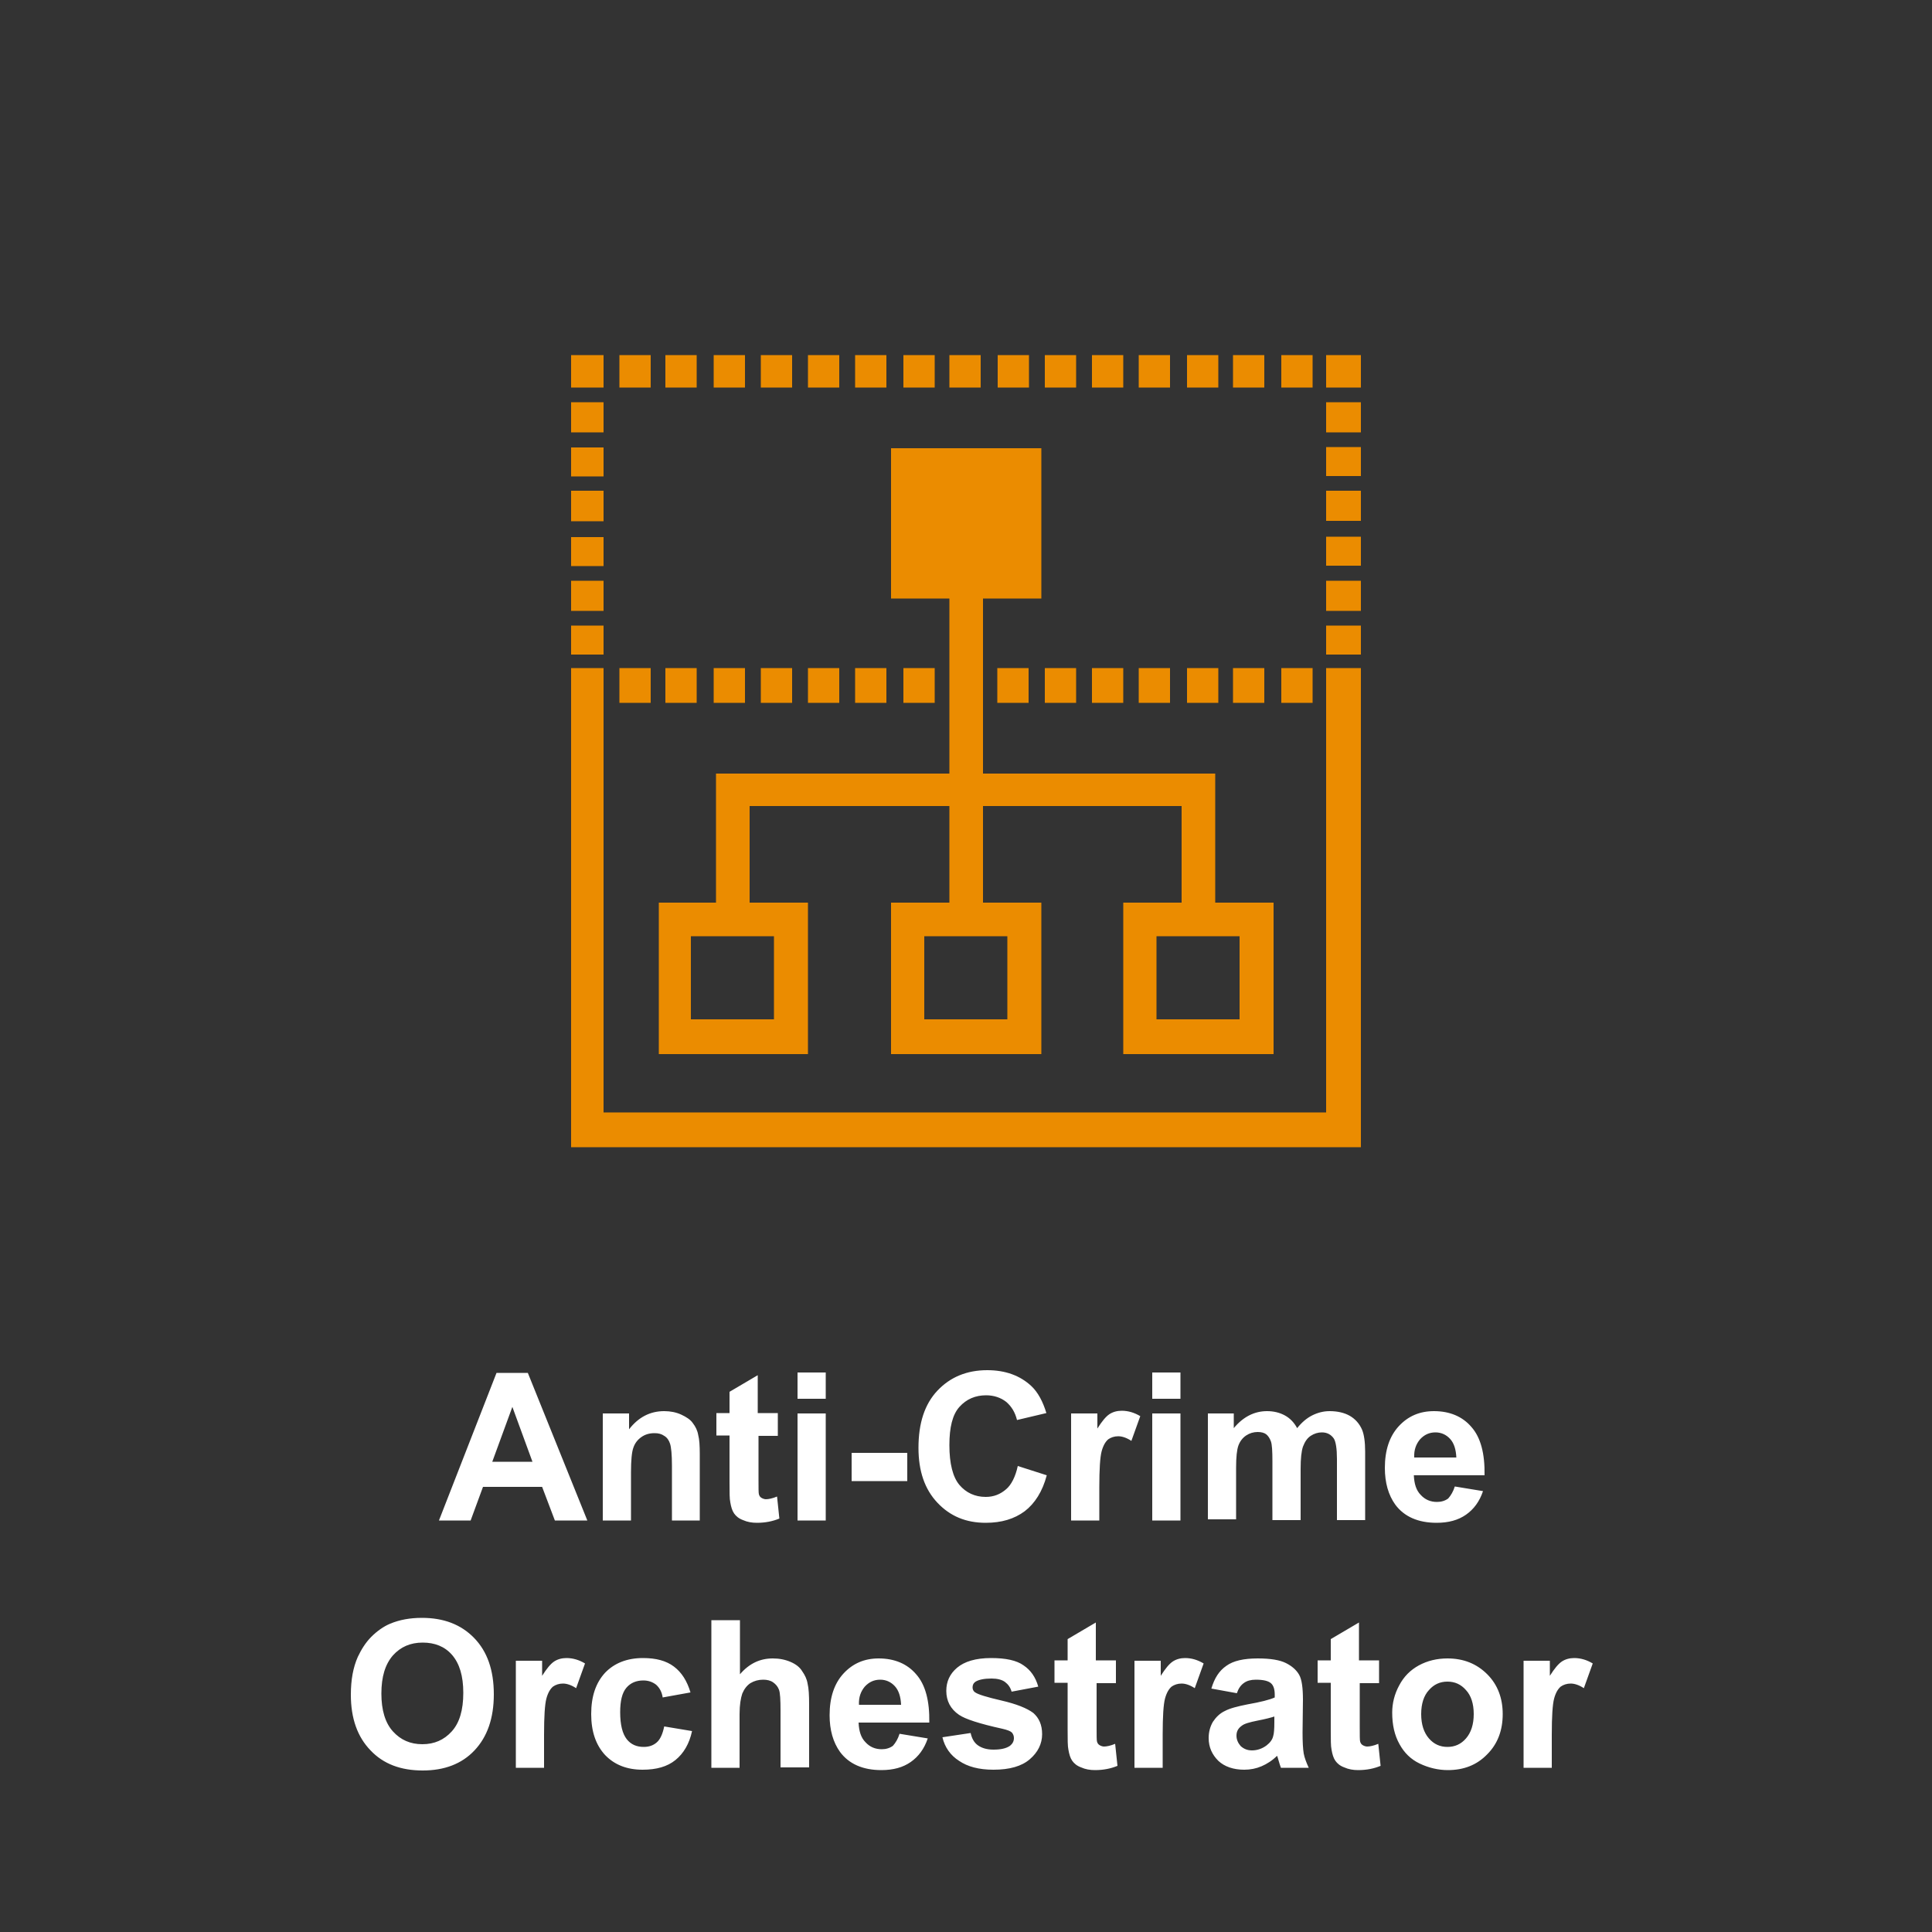
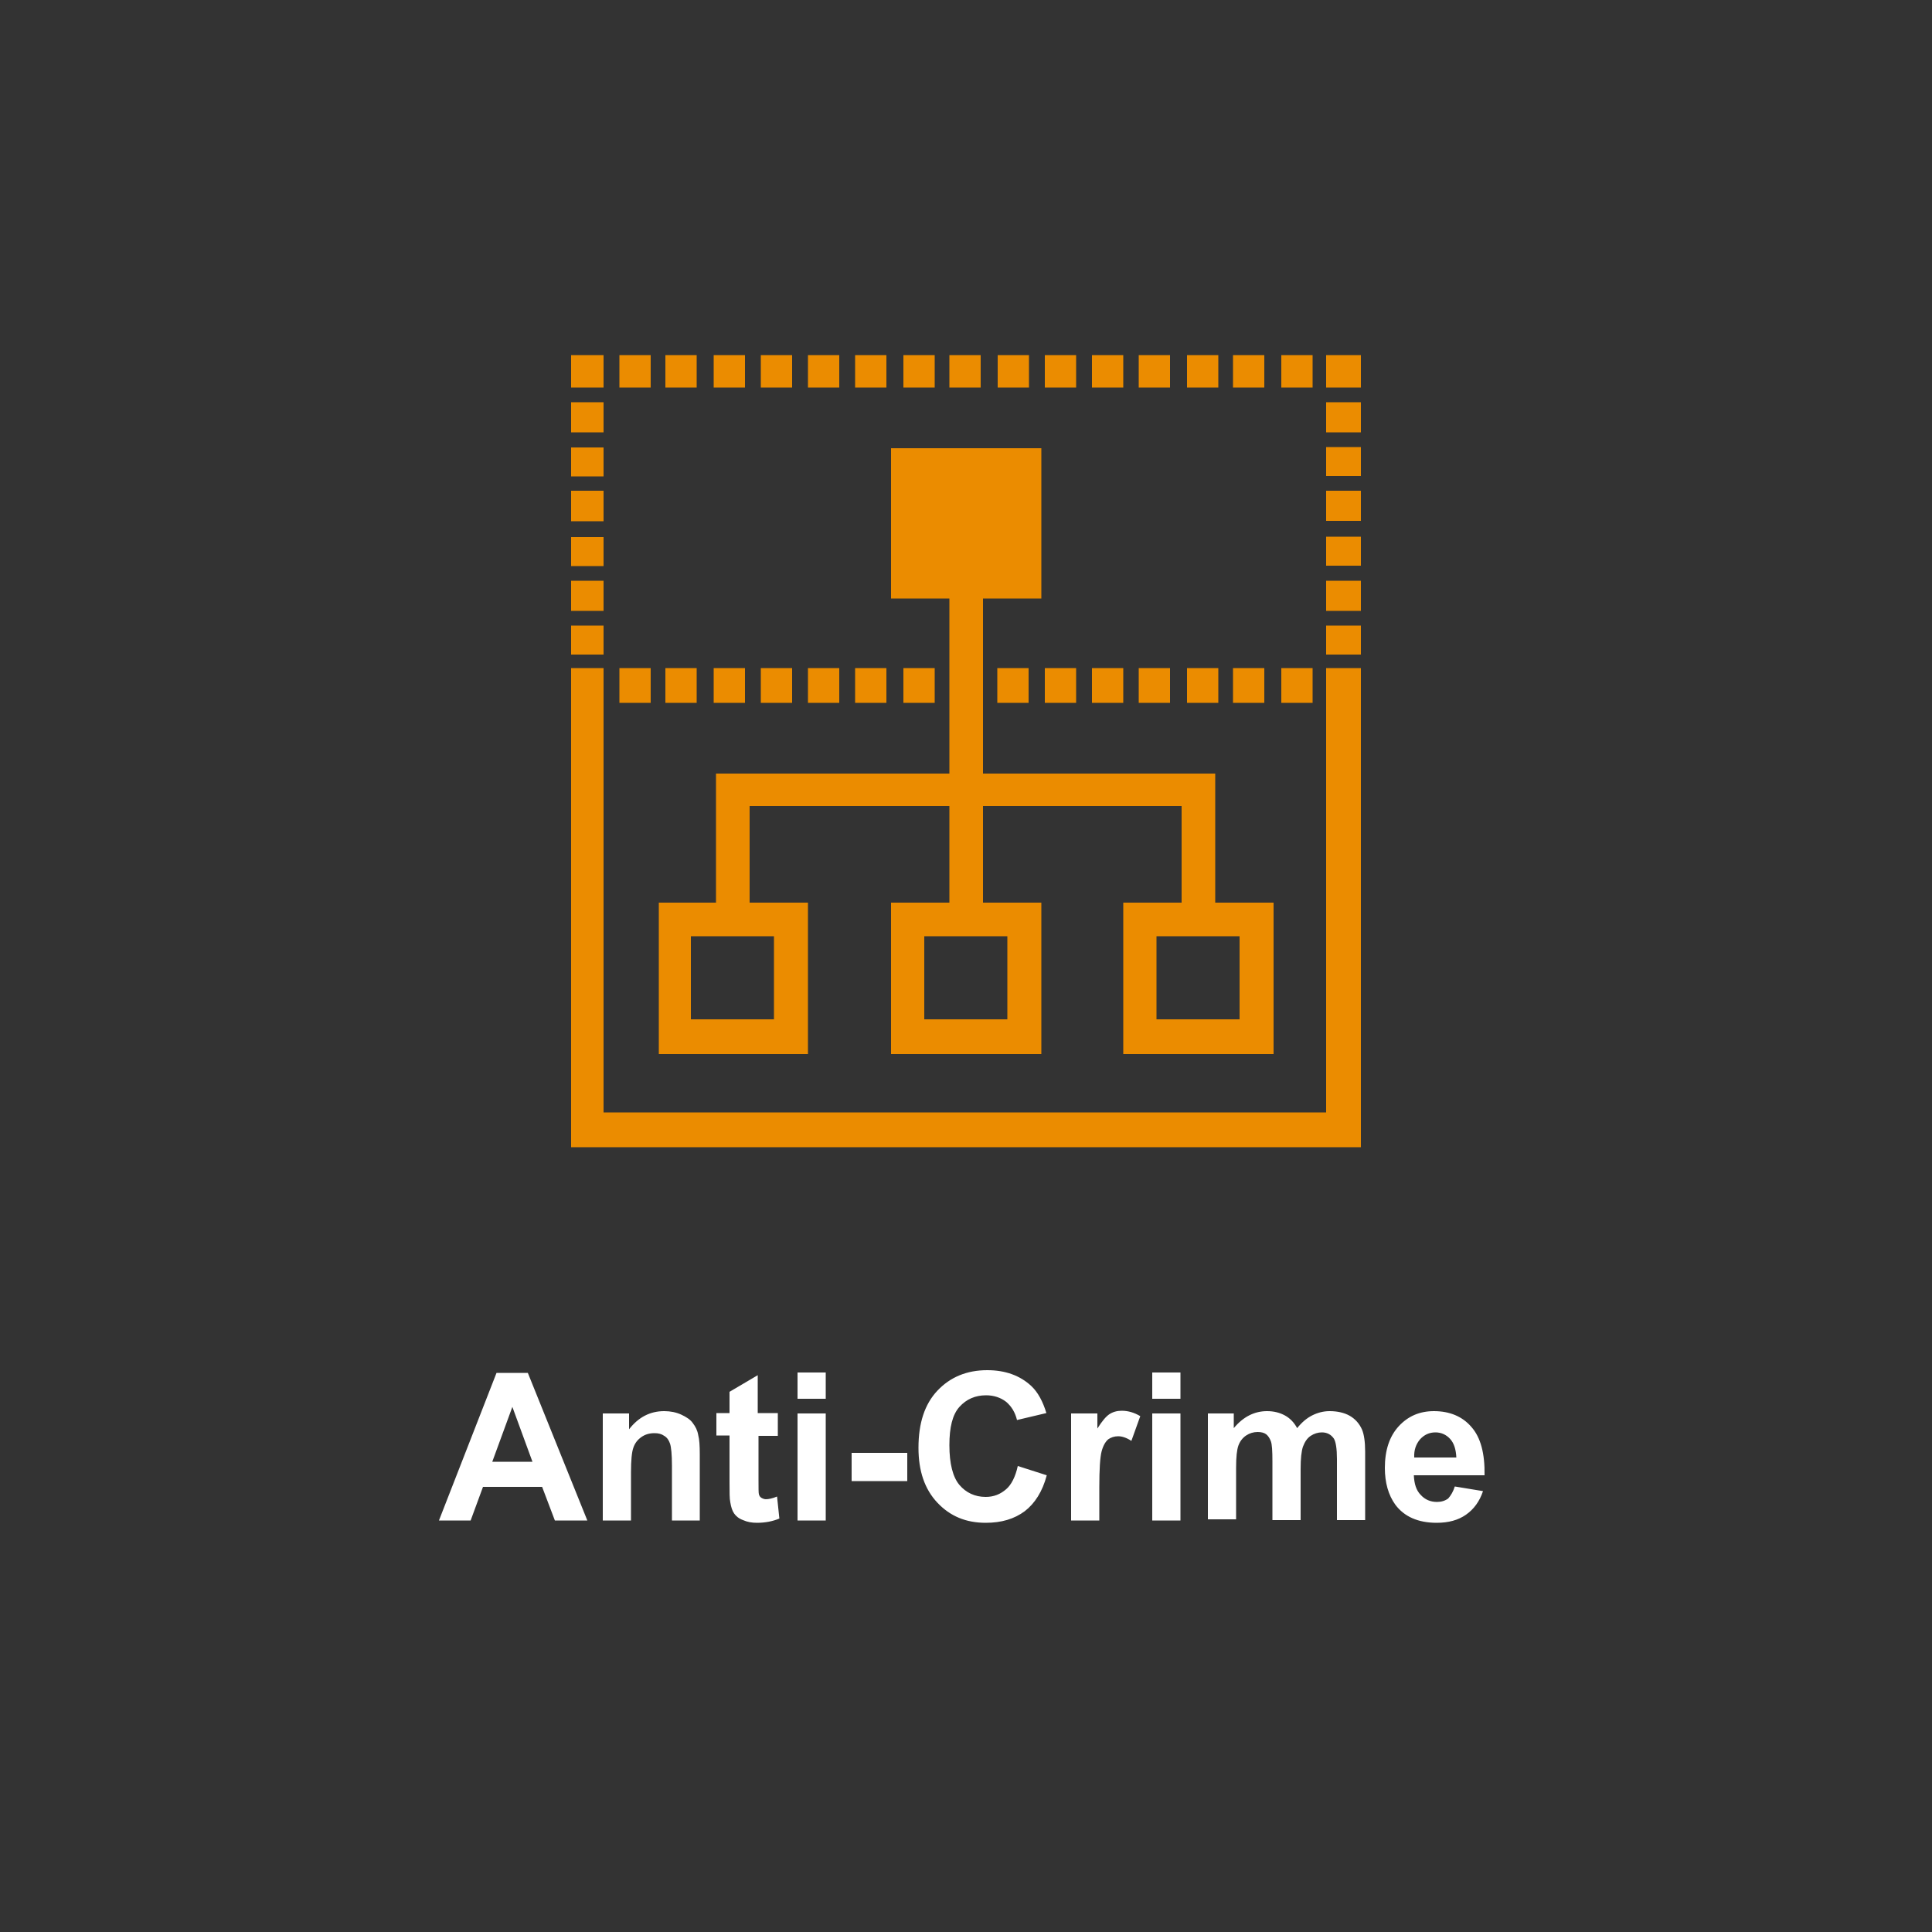
<svg xmlns="http://www.w3.org/2000/svg" xmlns:xlink="http://www.w3.org/1999/xlink" version="1.1" id="Layer_1" x="0px" y="0px" viewBox="0 0 500 500" style="enable-background:new 0 0 500 500;" xml:space="preserve">
  <rect x="0" y="0" width="500" height="500" fill="#333333" stroke="none" />
  <style type="text/css">
	.st0{clip-path:url(#SVGID_00000106835288262869908660000003787096328392774837_);}
	.st1{fill-rule:evenodd;clip-rule:evenodd;fill:#FFFFFF;fill-opacity:0;}
	.st2{fill-rule:evenodd;clip-rule:evenodd;fill-opacity:0;}
	.st3{fill:#FFFFFF;}
	.st4{fill-rule:evenodd;clip-rule:evenodd;fill:#EB8C00;}
</style>
  <g>
    <defs>
      <rect id="SVGID_1_" width="500" height="500" />
    </defs>
    <clipPath id="SVGID_00000116916090900137707640000013238361248219366583_">
      <use xlink:href="#SVGID_1_" style="overflow:visible;" />
    </clipPath>
    <g style="clip-path:url(#SVGID_00000116916090900137707640000013238361248219366583_);">
      <path class="st1" d="M0,0h500v500H0V0z" />
      <path class="st2" d="M0,333.3h500v86.2H0V333.3z" />
      <path class="st3" d="M152,393.5h-8.4l-3.3-8.7H125l-3.2,8.7h-8.2l14.9-38.2h8.1L152,393.5z M137.8,378.3l-5.2-14.2l-5.2,14.2    H137.8z M181.2,393.5h-7.3v-14.1c0-3-0.2-4.9-0.5-5.8c-0.3-0.9-0.8-1.6-1.5-2c-0.7-0.5-1.5-0.7-2.5-0.7c-1.3,0-2.4,0.3-3.4,1    c-1,0.7-1.7,1.6-2.1,2.8c-0.4,1.1-0.6,3.3-0.6,6.3v12.5H156v-27.7h6.8v4.1c2.4-3.1,5.4-4.7,9.1-4.7c1.6,0,3.1,0.3,4.4,0.9    c1.3,0.6,2.4,1.3,3,2.2c0.7,0.9,1.2,1.9,1.4,3.1c0.3,1.1,0.4,2.8,0.4,4.9V393.5z M201.3,365.8v5.8h-5v11.2c0,2.3,0,3.6,0.1,3.9    c0.1,0.4,0.3,0.7,0.6,0.9c0.3,0.2,0.8,0.4,1.2,0.4c0.7,0,1.7-0.2,2.9-0.7l0.6,5.7c-1.7,0.7-3.6,1.1-5.8,1.1    c-1.3,0-2.5-0.2-3.6-0.7c-1.1-0.4-1.8-1-2.3-1.7c-0.5-0.7-0.8-1.7-1-2.9c-0.2-0.9-0.2-2.6-0.2-5.2v-12.1h-3.4v-5.8h3.4v-5.5    l7.3-4.3v9.8H201.3z M206.4,362v-6.8h7.3v6.8H206.4z M206.4,393.5v-27.7h7.3v27.7H206.4z M220.4,383.3V376h14.4v7.3H220.4z     M263.4,379.4l7.5,2.4c-1.1,4.2-3.1,7.3-5.7,9.3c-2.7,2-6,3-10.1,3c-5.1,0-9.2-1.7-12.5-5.2c-3.3-3.5-4.9-8.2-4.9-14.2    c0-6.4,1.6-11.3,4.9-14.8c3.3-3.5,7.6-5.3,12.9-5.3c4.7,0,8.5,1.4,11.4,4.1c1.7,1.6,3,4,3.9,7l-7.6,1.8c-0.5-2-1.4-3.5-2.8-4.7    c-1.4-1.1-3.2-1.7-5.2-1.7c-2.8,0-5.1,1-6.9,3c-1.8,2-2.6,5.3-2.6,9.9c0,4.8,0.9,8.3,2.6,10.3c1.7,2,4,3.1,6.8,3.1    c2.1,0,3.8-0.7,5.3-2C261.7,384.3,262.8,382.2,263.4,379.4z M284.5,393.5h-7.3v-27.7h6.8v3.9c1.2-1.9,2.2-3.1,3.1-3.7    c0.9-0.6,2-0.9,3.2-0.9c1.7,0,3.3,0.5,4.8,1.4l-2.3,6.4c-1.2-0.8-2.4-1.2-3.4-1.2c-1,0-1.9,0.3-2.6,0.8c-0.7,0.6-1.3,1.6-1.7,3.1    c-0.4,1.5-0.6,4.6-0.6,9.3V393.5z M298.2,362v-6.8h7.3v6.8H298.2z M298.2,393.5v-27.7h7.3v27.7H298.2z M312.5,365.8h6.8v3.8    c2.4-2.9,5.3-4.4,8.6-4.4c1.8,0,3.3,0.4,4.6,1.1c1.3,0.7,2.4,1.8,3.2,3.3c1.2-1.5,2.5-2.6,3.9-3.3c1.4-0.7,2.9-1.1,4.5-1.1    c2,0,3.8,0.4,5.2,1.2c1.4,0.8,2.5,2,3.2,3.6c0.5,1.2,0.8,3.1,0.8,5.7v17.7h-7.3v-15.8c0-2.7-0.3-4.5-0.8-5.3    c-0.7-1-1.7-1.6-3.1-1.6c-1,0-2,0.3-2.9,0.9c-0.9,0.6-1.5,1.5-2,2.8c-0.4,1.2-0.6,3.1-0.6,5.7v13.3h-7.3v-15.2    c0-2.7-0.1-4.4-0.4-5.2c-0.3-0.8-0.7-1.4-1.2-1.8c-0.5-0.4-1.3-0.6-2.2-0.6c-1.1,0-2.1,0.3-3,0.9c-0.9,0.6-1.6,1.5-2,2.6    c-0.4,1.1-0.6,3-0.6,5.7v13.4h-7.3V365.8z M376.5,384.7l7.3,1.2c-0.9,2.7-2.4,4.7-4.4,6.1c-2,1.4-4.5,2.1-7.6,2.1    c-4.8,0-8.4-1.6-10.7-4.7c-1.8-2.5-2.7-5.7-2.7-9.5c0-4.6,1.2-8.2,3.6-10.8c2.4-2.6,5.4-3.9,9.1-3.9c4.1,0,7.4,1.4,9.7,4.1    c2.4,2.7,3.5,6.9,3.4,12.5h-18.3c0.1,2.2,0.6,3.9,1.8,5.1c1.1,1.2,2.5,1.8,4.2,1.8c1.1,0,2.1-0.3,2.9-0.9    C375.5,387,376.1,386,376.5,384.7z M376.9,377.2c-0.1-2.1-0.6-3.7-1.6-4.8c-1-1.1-2.3-1.7-3.8-1.7c-1.6,0-2.9,0.6-4,1.8    c-1,1.2-1.6,2.7-1.5,4.7H376.9z" />
-       <path class="st3" d="M90.8,438.6c0-3.9,0.6-7.1,1.8-9.8c0.9-1.9,2-3.7,3.5-5.2c1.5-1.5,3.2-2.7,4.9-3.4c2.4-1,5.1-1.5,8.2-1.5    c5.6,0,10.1,1.7,13.5,5.2c3.4,3.5,5.1,8.3,5.1,14.6c0,6.2-1.7,11-5,14.5c-3.3,3.5-7.8,5.2-13.4,5.2c-5.7,0-10.2-1.7-13.5-5.2    C92.5,449.5,90.8,444.7,90.8,438.6z M98.7,438.3c0,4.3,1,7.6,3,9.8c2,2.2,4.5,3.3,7.6,3.3c3.1,0,5.6-1.1,7.6-3.3c2-2.2,3-5.5,3-10    c0-4.4-1-7.6-2.9-9.8c-1.9-2.2-4.5-3.2-7.6-3.2c-3.2,0-5.7,1.1-7.7,3.3C99.7,430.7,98.7,433.9,98.7,438.3z M140.8,457.5h-7.3    v-27.7h6.8v3.9c1.2-1.9,2.2-3.1,3.1-3.7c0.9-0.6,2-0.9,3.2-0.9c1.7,0,3.3,0.5,4.8,1.4l-2.3,6.4c-1.2-0.8-2.4-1.2-3.4-1.2    c-1,0-1.9,0.3-2.6,0.8c-0.7,0.6-1.3,1.6-1.7,3.1c-0.4,1.5-0.6,4.6-0.6,9.3V457.5z M178.7,438l-7.2,1.3c-0.2-1.4-0.8-2.5-1.7-3.3    c-0.9-0.7-2-1.1-3.3-1.1c-1.8,0-3.3,0.6-4.4,1.9c-1.1,1.3-1.6,3.4-1.6,6.3c0,3.3,0.6,5.6,1.7,7c1.1,1.4,2.6,2,4.4,2    c1.4,0,2.5-0.4,3.4-1.2c0.9-0.8,1.5-2.2,1.9-4.1l7.2,1.2c-0.7,3.3-2.2,5.8-4.3,7.5c-2.1,1.7-4.9,2.5-8.5,2.5    c-4.1,0-7.3-1.3-9.7-3.8c-2.4-2.6-3.6-6.1-3.6-10.6c0-4.6,1.2-8.1,3.6-10.7c2.4-2.5,5.7-3.8,9.8-3.8c3.4,0,6,0.7,8,2.2    C176.4,432.8,177.8,435,178.7,438z M191.5,419.3v14c2.4-2.8,5.2-4.1,8.5-4.1c1.7,0,3.2,0.3,4.6,0.9c1.4,0.6,2.4,1.4,3,2.4    c0.7,1,1.2,2,1.4,3.2c0.3,1.2,0.4,3,0.4,5.5v16.2H202v-14.6c0-2.9-0.1-4.7-0.4-5.5c-0.3-0.8-0.8-1.4-1.5-1.9    c-0.7-0.5-1.6-0.7-2.6-0.7c-1.2,0-2.3,0.3-3.3,0.9c-0.9,0.6-1.6,1.5-2.1,2.7c-0.4,1.2-0.7,2.9-0.7,5.3v13.9h-7.3v-38.2H191.5z     M232.8,448.7l7.3,1.2c-0.9,2.7-2.4,4.7-4.4,6.1c-2,1.4-4.5,2.1-7.6,2.1c-4.8,0-8.4-1.6-10.7-4.7c-1.8-2.5-2.7-5.7-2.7-9.5    c0-4.6,1.2-8.2,3.6-10.8c2.4-2.6,5.4-3.9,9.1-3.9c4.1,0,7.4,1.4,9.7,4.1c2.4,2.7,3.5,6.9,3.4,12.5h-18.3c0.1,2.2,0.6,3.9,1.8,5.1    c1.1,1.2,2.5,1.8,4.2,1.8c1.1,0,2.1-0.3,2.9-0.9C231.8,451,232.4,450,232.8,448.7z M233.2,441.2c-0.1-2.1-0.6-3.7-1.6-4.8    c-1-1.1-2.3-1.7-3.8-1.7c-1.6,0-2.9,0.6-4,1.8c-1,1.2-1.6,2.7-1.5,4.7H233.2z M243.9,449.6l7.3-1.1c0.3,1.4,0.9,2.5,1.9,3.2    c1,0.7,2.3,1.1,4,1.1c1.9,0,3.3-0.3,4.3-1c0.6-0.5,1-1.1,1-2c0-0.6-0.2-1-0.5-1.4c-0.4-0.4-1.2-0.7-2.5-1    c-5.9-1.3-9.6-2.5-11.2-3.6c-2.2-1.5-3.3-3.6-3.3-6.2c0-2.4,0.9-4.4,2.8-6c1.9-1.6,4.8-2.5,8.8-2.5c3.8,0,6.6,0.6,8.4,1.9    c1.8,1.2,3.1,3,3.8,5.5l-6.9,1.3c-0.3-1.1-0.9-1.9-1.7-2.5c-0.8-0.6-2-0.9-3.5-0.9c-1.9,0-3.3,0.3-4.1,0.8    c-0.6,0.4-0.8,0.9-0.8,1.5c0,0.5,0.2,1,0.7,1.3c0.7,0.5,2.9,1.2,6.8,2.1c3.9,0.9,6.6,2,8.2,3.2c1.5,1.3,2.3,3.1,2.3,5.5    c0,2.5-1.1,4.7-3.2,6.5c-2.1,1.8-5.2,2.7-9.4,2.7c-3.8,0-6.7-0.8-8.9-2.3C246,454.3,244.5,452.2,243.9,449.6z M288.8,429.8v5.8h-5    v11.2c0,2.3,0,3.6,0.1,3.9c0.1,0.4,0.3,0.7,0.6,0.9c0.3,0.2,0.8,0.4,1.2,0.4c0.7,0,1.7-0.2,2.9-0.7l0.6,5.7    c-1.7,0.7-3.6,1.1-5.8,1.1c-1.3,0-2.5-0.2-3.6-0.7c-1.1-0.4-1.8-1-2.3-1.7c-0.5-0.7-0.8-1.7-1-2.9c-0.2-0.9-0.2-2.6-0.2-5.2v-12.1    h-3.4v-5.8h3.4v-5.5l7.3-4.3v9.8H288.8z M300.9,457.5h-7.3v-27.7h6.8v3.9c1.2-1.9,2.2-3.1,3.1-3.7c0.9-0.6,2-0.9,3.2-0.9    c1.7,0,3.3,0.5,4.8,1.4l-2.3,6.4c-1.2-0.8-2.4-1.2-3.4-1.2c-1,0-1.9,0.3-2.6,0.8c-0.7,0.6-1.3,1.6-1.7,3.1    c-0.4,1.5-0.6,4.6-0.6,9.3V457.5z M320.1,438.2l-6.6-1.2c0.8-2.7,2-4.6,3.9-5.9c1.8-1.3,4.5-1.9,8.1-1.9c3.3,0,5.7,0.4,7.3,1.2    c1.6,0.8,2.7,1.8,3.4,3c0.7,1.2,1,3.4,1,6.5l-0.1,8.5c0,2.4,0.1,4.2,0.3,5.4c0.2,1.1,0.7,2.4,1.3,3.7h-7.2    c-0.2-0.5-0.4-1.2-0.7-2.2c-0.1-0.4-0.2-0.7-0.3-0.9c-1.2,1.2-2.6,2.1-4,2.7c-1.4,0.6-2.9,0.9-4.5,0.9c-2.8,0-5.1-0.8-6.7-2.3    c-1.6-1.6-2.5-3.5-2.5-5.9c0-1.6,0.4-3,1.1-4.2c0.8-1.2,1.8-2.2,3.1-2.8c1.3-0.7,3.3-1.2,5.8-1.7c3.4-0.6,5.8-1.2,7.1-1.8v-0.7    c0-1.4-0.3-2.4-1-3c-0.7-0.6-2-0.9-3.9-0.9c-1.3,0-2.3,0.3-3,0.8C321.1,436.1,320.5,437,320.1,438.2z M329.9,444.2    c-0.9,0.3-2.4,0.7-4.5,1.1c-2,0.4-3.4,0.8-4,1.3c-1,0.7-1.4,1.5-1.4,2.6c0,1,0.4,1.9,1.1,2.7c0.8,0.7,1.7,1.1,2.9,1.1    c1.3,0,2.6-0.4,3.8-1.3c0.9-0.7,1.5-1.5,1.7-2.4c0.2-0.6,0.3-1.8,0.3-3.6V444.2z M356.9,429.8v5.8h-5v11.2c0,2.3,0,3.6,0.1,3.9    c0.1,0.4,0.3,0.7,0.6,0.9c0.3,0.2,0.8,0.4,1.2,0.4c0.7,0,1.7-0.2,2.9-0.7l0.6,5.7c-1.7,0.7-3.6,1.1-5.8,1.1    c-1.3,0-2.5-0.2-3.6-0.7c-1.1-0.4-1.8-1-2.3-1.7c-0.5-0.7-0.8-1.7-1-2.9c-0.2-0.9-0.2-2.6-0.2-5.2v-12.1h-3.4v-5.8h3.4v-5.5    l7.3-4.3v9.8H356.9z M360.3,443.2c0-2.4,0.6-4.8,1.8-7c1.2-2.3,2.9-4,5.1-5.2c2.2-1.2,4.7-1.8,7.4-1.8c4.2,0,7.6,1.4,10.3,4.1    c2.7,2.7,4,6.2,4,10.3c0,4.2-1.3,7.7-4,10.4c-2.7,2.8-6.1,4.1-10.2,4.1c-2.5,0-5-0.6-7.3-1.7c-2.3-1.1-4-2.8-5.2-5    C360.9,449.1,360.3,446.4,360.3,443.2z M367.8,443.6c0,2.7,0.7,4.8,2,6.3c1.3,1.5,2.9,2.2,4.8,2.2c1.9,0,3.5-0.7,4.8-2.2    c1.3-1.5,2-3.6,2-6.3c0-2.7-0.7-4.8-2-6.2c-1.3-1.5-2.9-2.2-4.8-2.2c-1.9,0-3.5,0.7-4.8,2.2C368.5,438.8,367.8,440.9,367.8,443.6z     M401.6,457.5h-7.3v-27.7h6.8v3.9c1.2-1.9,2.2-3.1,3.1-3.7c0.9-0.6,2-0.9,3.2-0.9c1.7,0,3.3,0.5,4.8,1.4l-2.3,6.4    c-1.2-0.8-2.4-1.2-3.4-1.2c-1,0-1.9,0.3-2.6,0.8c-0.7,0.6-1.3,1.6-1.7,3.1c-0.4,1.5-0.6,4.6-0.6,9.3V457.5z" />
      <g>
        <path class="st4" d="M209.1,233.6H194v-25h51.7v25h-15.1v39.2h38.9v-39.2h-15.1v-25h51.4v25h-15.1v39.2h38.9v-39.2h-15.1v-33.4     h-60.1v-45.3h15.1V116h-38.9v38.9h15.1v45.3h-60.4v33.4h-14.8v39.2h38.6V233.6L209.1,233.6L209.1,233.6z M260.7,263.8h-21.5     v-21.5h21.5V263.8L260.7,263.8L260.7,263.8z M320.8,263.8h-21.5v-21.5h21.5V263.8L320.8,263.8L320.8,263.8z M200.3,263.8h-21.5     v-21.5h21.5V263.8L200.3,263.8L200.3,263.8z M352.2,91.9v8.4h-9v-8.4H352.2L352.2,91.9L352.2,91.9z M168.4,100.3h-8.1v-8.4h8.1     V100.3L168.4,100.3L168.4,100.3z M217.2,100.3h-8.1v-8.4h8.1V100.3L217.2,100.3L217.2,100.3z M278.5,100.3h-8.1v-8.4h8.1V100.3     L278.5,100.3L278.5,100.3z M253.8,100.3h-8.1v-8.4h8.1V100.3L253.8,100.3L253.8,100.3z M241.9,100.3h-8.1v-8.4h8.1V100.3     L241.9,100.3L241.9,100.3z M290.7,100.3h-8.1v-8.4h8.1V100.3L290.7,100.3L290.7,100.3z M229.4,100.3h-8.1v-8.4h8.1V100.3     L229.4,100.3L229.4,100.3z M180.3,100.3h-8.1v-8.4h8.1V100.3L180.3,100.3L180.3,100.3z M205,100.3h-8.1v-8.4h8.1V100.3L205,100.3     L205,100.3z M192.8,100.3h-8.1v-8.4h8.1V100.3L192.8,100.3L192.8,100.3z M266.3,100.3h-8.1v-8.4h8.1V100.3L266.3,100.3     L266.3,100.3z M327.2,100.3h-8.1v-8.4h8.1V100.3L327.2,100.3L327.2,100.3z M302.8,100.3h-8.1v-8.4h8.1V100.3L302.8,100.3     L302.8,100.3z M339.7,100.3h-8.1v-8.4h8.1V100.3L339.7,100.3L339.7,100.3z M315.3,100.3h-8.1v-8.4h8.1V100.3L315.3,100.3     L315.3,100.3z M156.2,100.3h-8.4v-8.4h8.4V100.3L156.2,100.3L156.2,100.3z M156.2,123.3h-8.4v-7.5h8.4V123.3L156.2,123.3     L156.2,123.3z M156.2,111.9h-8.4v-7.8h8.4V111.9L156.2,111.9L156.2,111.9z M156.2,169.4h-8.4v-7.5h8.4V169.4L156.2,169.4     L156.2,169.4z M156.2,158.1h-8.4v-7.8h8.4V158.1L156.2,158.1L156.2,158.1z M156.2,134.9h-8.4V127h8.4V134.9L156.2,134.9     L156.2,134.9z M156.2,146.5h-8.4v-7.5h8.4V146.5L156.2,146.5L156.2,146.5z M327.2,181.9h-8.1v-9h8.1V181.9L327.2,181.9     L327.2,181.9z M290.7,181.9h-8.1v-9h8.1V181.9L290.7,181.9L290.7,181.9z M315.3,181.9h-8.1v-9h8.1V181.9L315.3,181.9L315.3,181.9     z M302.8,181.9h-8.1v-9h8.1V181.9L302.8,181.9L302.8,181.9z M278.5,181.9h-8.1v-9h8.1V181.9L278.5,181.9L278.5,181.9z      M339.7,181.9h-8.1v-9h8.1V181.9L339.7,181.9L339.7,181.9z M241.9,172.9v9h-8.1v-9H241.9L241.9,172.9L241.9,172.9z M258.1,181.9     v-9h8.1v9H258.1L258.1,181.9L258.1,181.9z M180.3,181.9h-8.1v-9h8.1V181.9L180.3,181.9L180.3,181.9z M168.4,181.9h-8.1v-9h8.1     V181.9L168.4,181.9L168.4,181.9z M229.4,181.9h-8.1v-9h8.1V181.9L229.4,181.9L229.4,181.9z M217.2,181.9h-8.1v-9h8.1V181.9     L217.2,181.9L217.2,181.9z M205,181.9h-8.1v-9h8.1V181.9L205,181.9L205,181.9z M192.8,181.9h-8.1v-9h8.1V181.9L192.8,181.9     L192.8,181.9z M343.2,172.9h9v9v0.3v114.7H147.8v-115l0,0v-9h8.4v9.9l0,0v105.1h187V182.2v-0.3V172.9L343.2,172.9L343.2,172.9z      M343.2,138.9h9v7.5h-9V138.9L343.2,138.9L343.2,138.9z M343.2,115.7h9v7.5h-9V115.7L343.2,115.7L343.2,115.7z M343.2,127h9v7.8     h-9V127L343.2,127L343.2,127z M343.2,150.3h9v7.8h-9V150.3L343.2,150.3L343.2,150.3z M343.2,104.1h9v7.8h-9V104.1L343.2,104.1     L343.2,104.1z M343.2,161.9h9v7.5h-9V161.9L343.2,161.9L343.2,161.9z" />
      </g>
    </g>
  </g>
</svg>